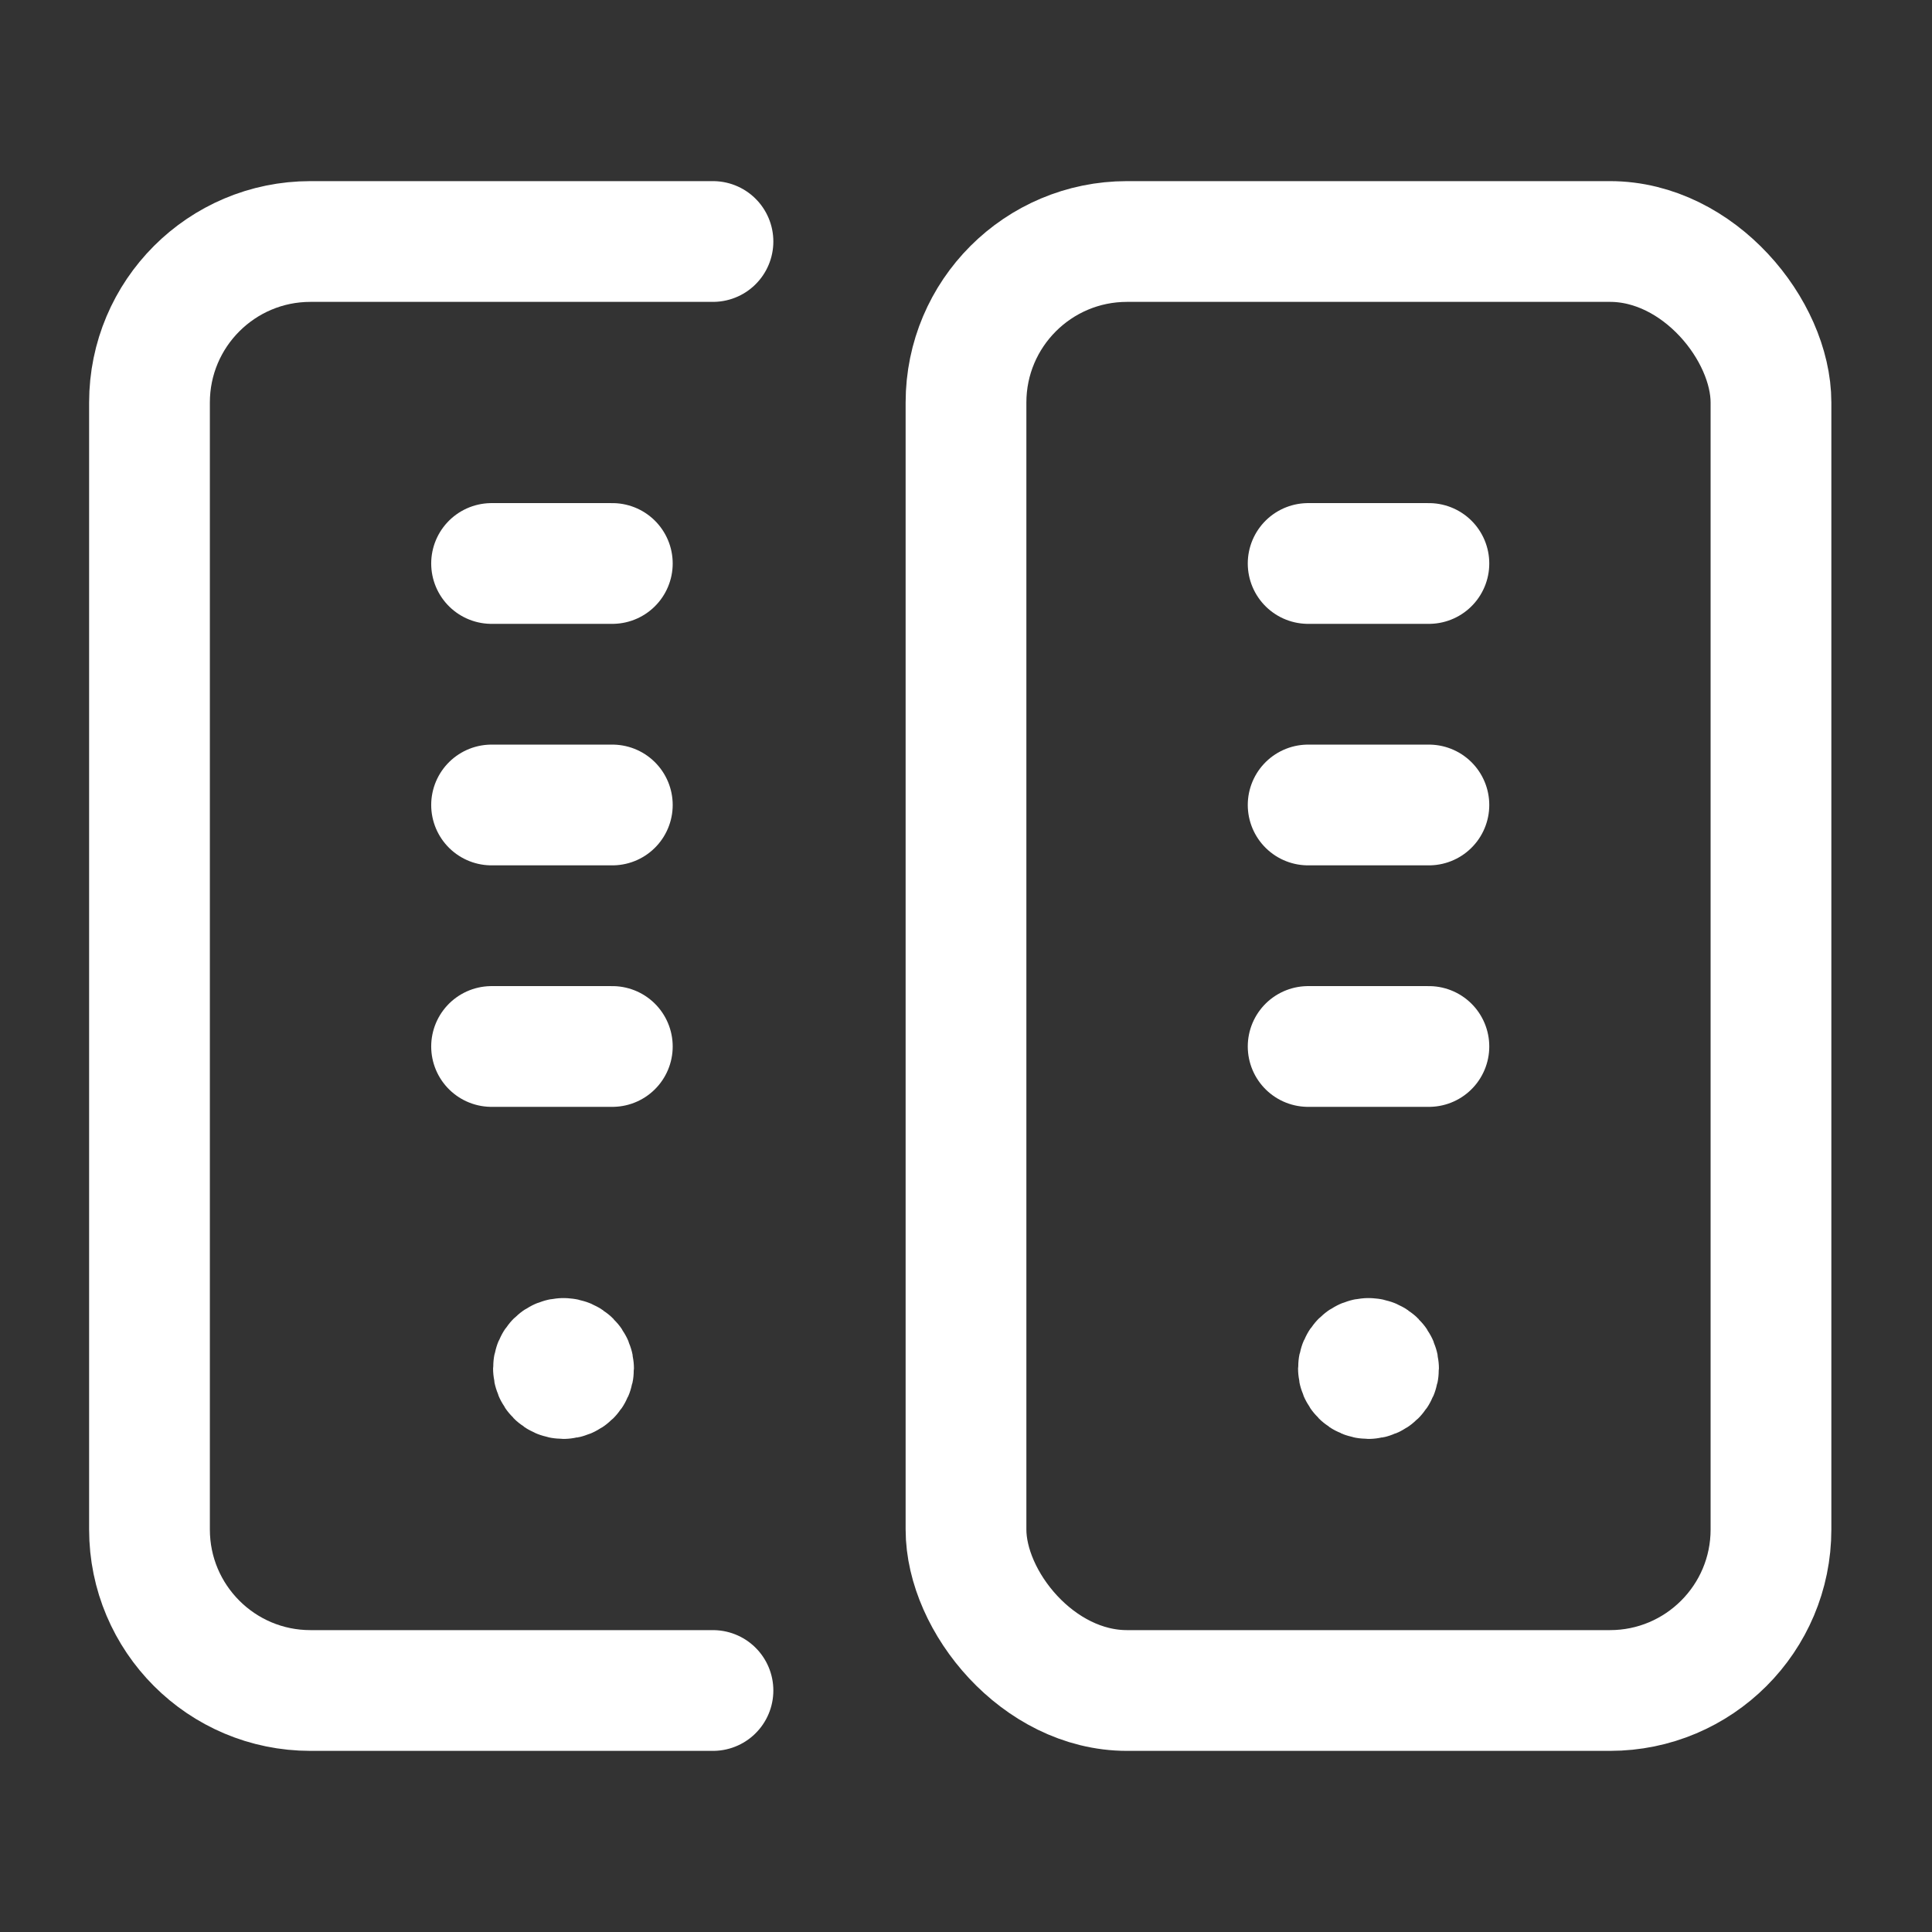
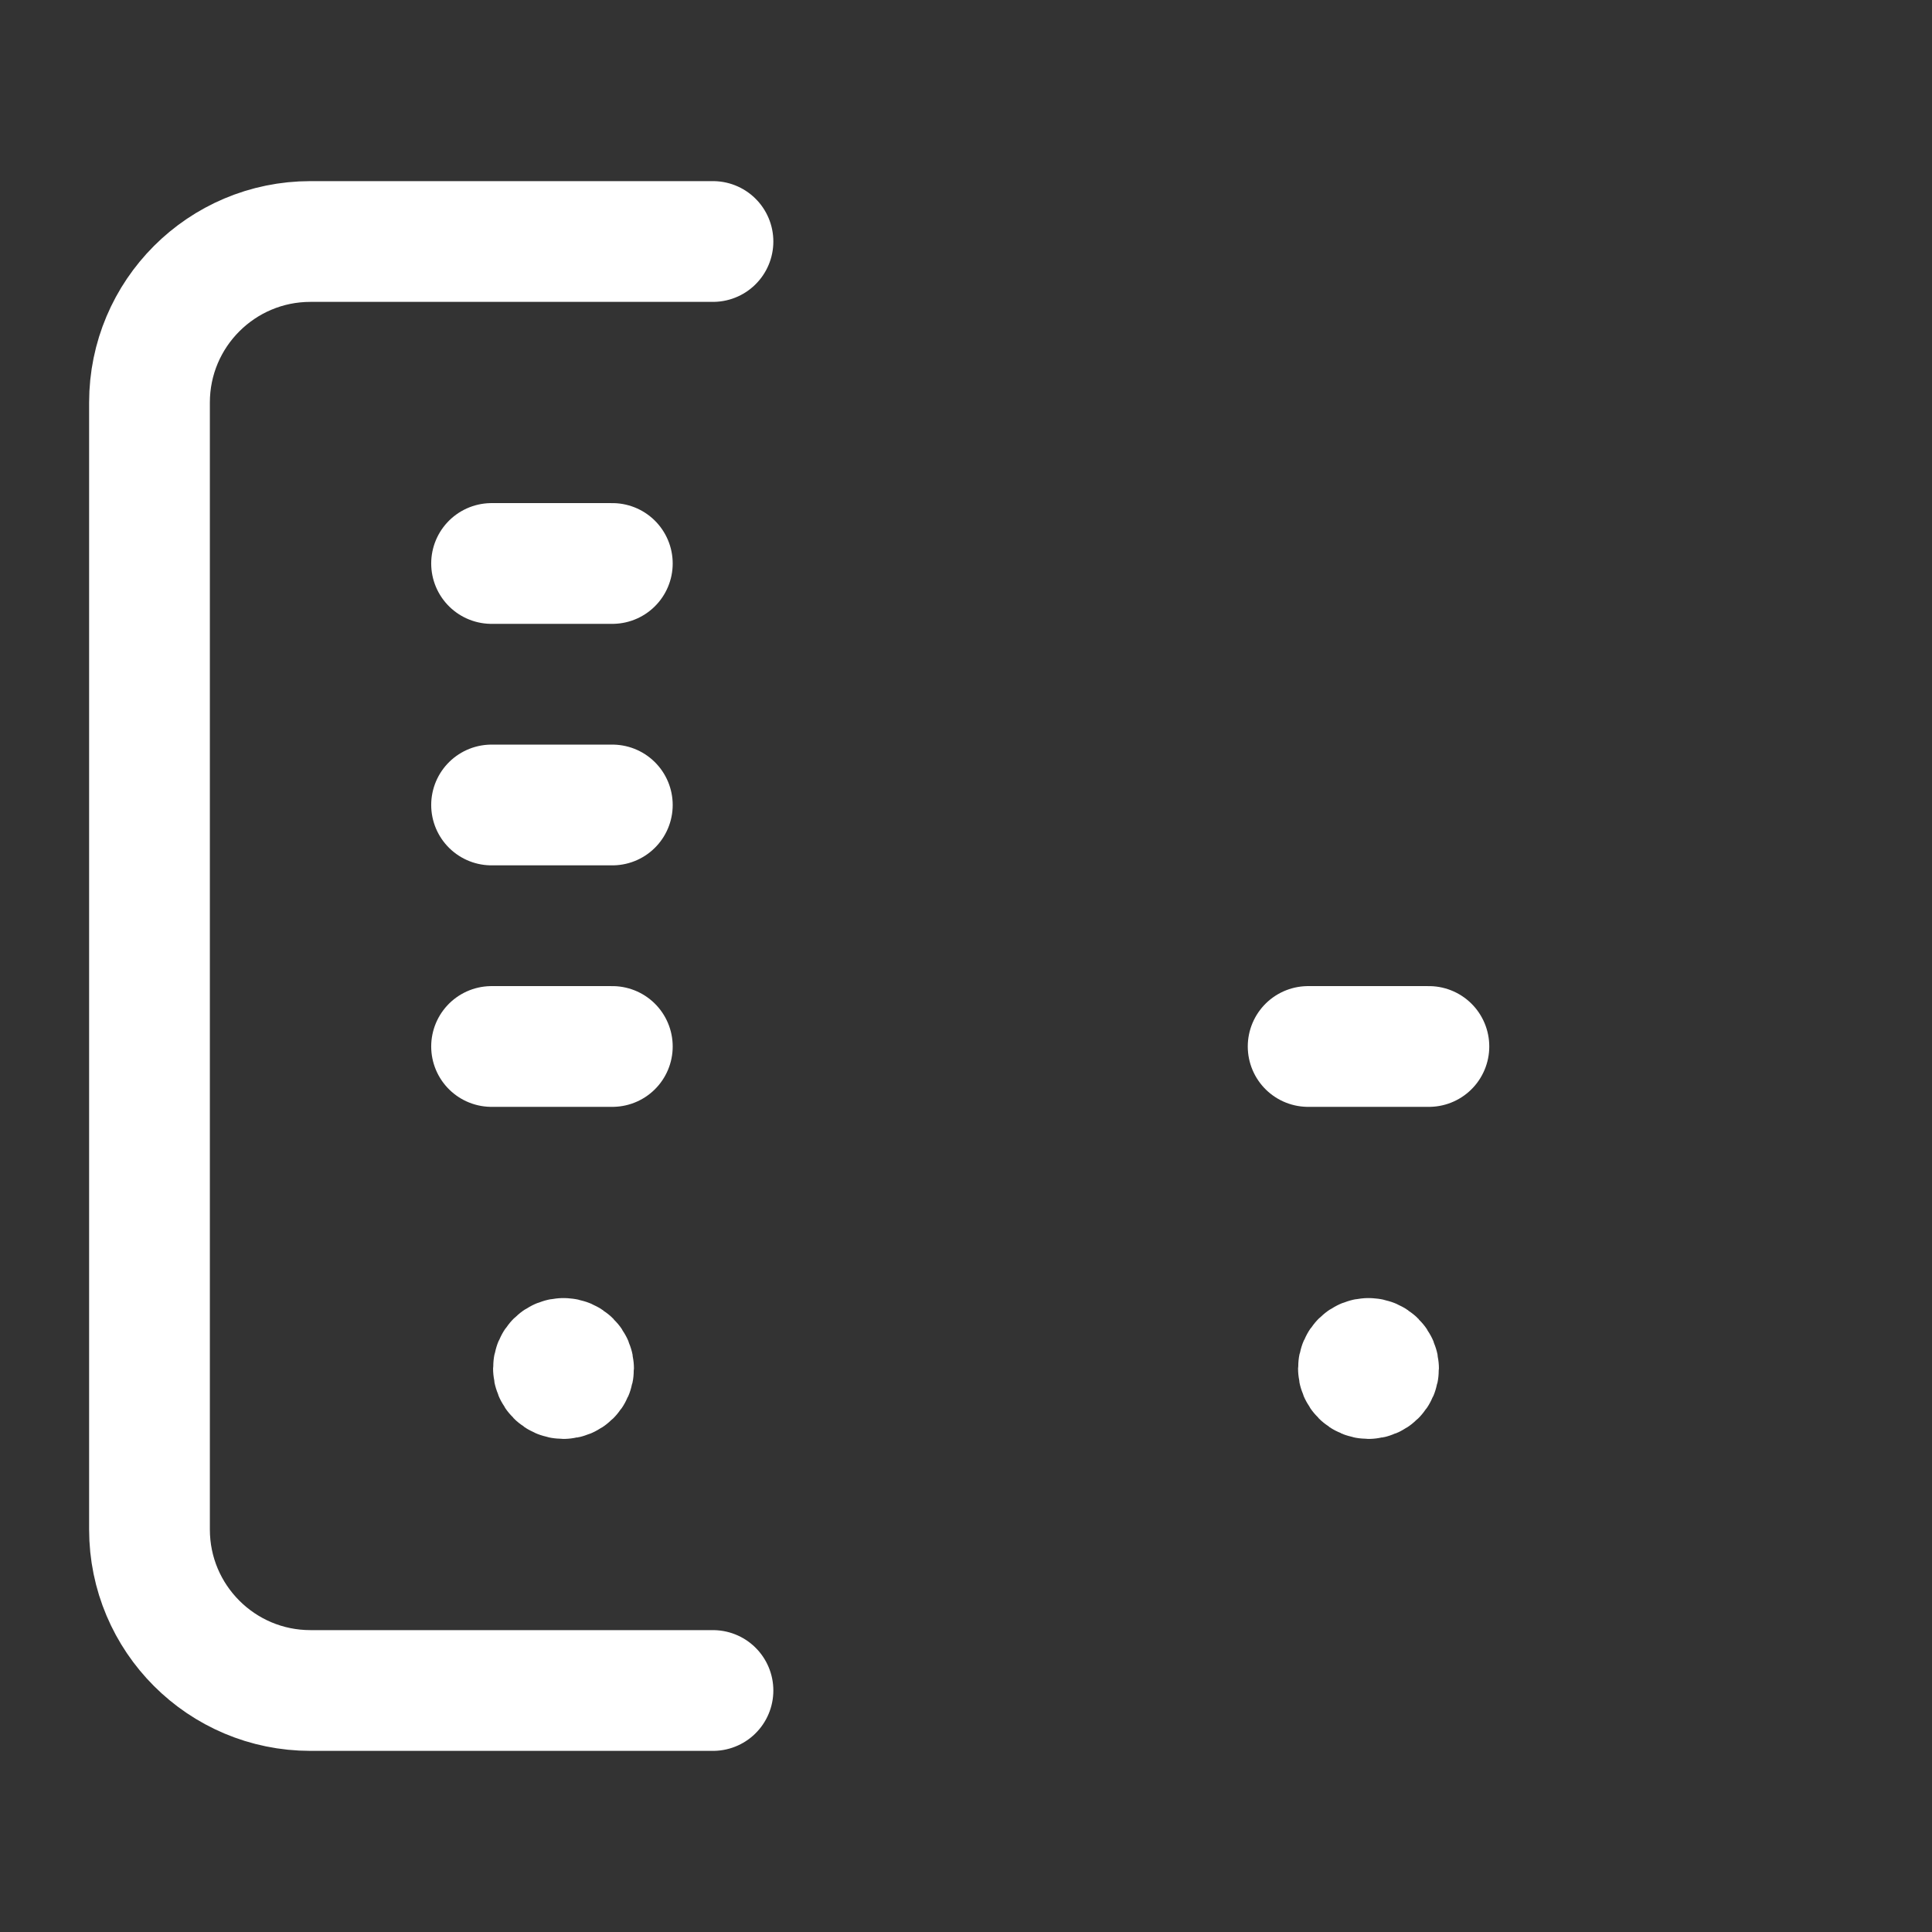
<svg xmlns="http://www.w3.org/2000/svg" width="32" height="32" viewBox="0 0 32 32" fill="none">
  <rect x="0" y="0" width="32" height="32" fill="#333333" stroke="none" />
  <g id="Group">
    <path id="Path" d="M11.809 28H5.142C3.67 28 2.476 26.806 2.476 25.333V6.667C2.476 5.194 3.67 4 5.142 4H11.809" stroke="white" stroke-width="2" stroke-linecap="round" stroke-linejoin="round" />
-     <rect id="Rectangle" x="16" y="4" width="13.333" height="24" rx="2.667" stroke="white" stroke-width="2" stroke-linecap="round" stroke-linejoin="round" />
    <path id="Path_2" d="M9.332 22.5C9.288 22.5 9.246 22.517 9.215 22.548C9.184 22.579 9.167 22.62 9.167 22.664V22.667C9.167 22.759 9.241 22.833 9.333 22.833C9.425 22.833 9.5 22.759 9.5 22.667C9.5 22.575 9.425 22.5 9.333 22.5H9.332" stroke="white" stroke-width="2" stroke-linecap="round" stroke-linejoin="round" />
    <path id="Path_3" d="M22.665 22.5C22.622 22.5 22.58 22.517 22.549 22.548C22.518 22.579 22.5 22.62 22.5 22.664V22.667C22.5 22.759 22.575 22.833 22.667 22.833C22.759 22.833 22.833 22.759 22.833 22.667C22.833 22.575 22.759 22.5 22.667 22.5H22.665" stroke="white" stroke-width="2" stroke-linecap="round" stroke-linejoin="round" />
-     <path id="Path_4" d="M21.667 9.333H23.667" stroke="white" stroke-width="2" stroke-linecap="round" stroke-linejoin="round" />
    <path id="Path_5" d="M21.667 17.333H23.667" stroke="white" stroke-width="2" stroke-linecap="round" stroke-linejoin="round" />
-     <path id="Path_6" d="M21.667 13.333H23.667" stroke="white" stroke-width="2" stroke-linecap="round" stroke-linejoin="round" />
    <path id="Path_7" d="M10.142 9.333H8.142" stroke="white" stroke-width="2" stroke-linecap="round" stroke-linejoin="round" />
    <path id="Path_8" d="M10.142 17.333H8.142" stroke="white" stroke-width="2" stroke-linecap="round" stroke-linejoin="round" />
    <path id="Path_9" d="M10.142 13.333H8.142" stroke="white" stroke-width="2" stroke-linecap="round" stroke-linejoin="round" />
  </g>
</svg>